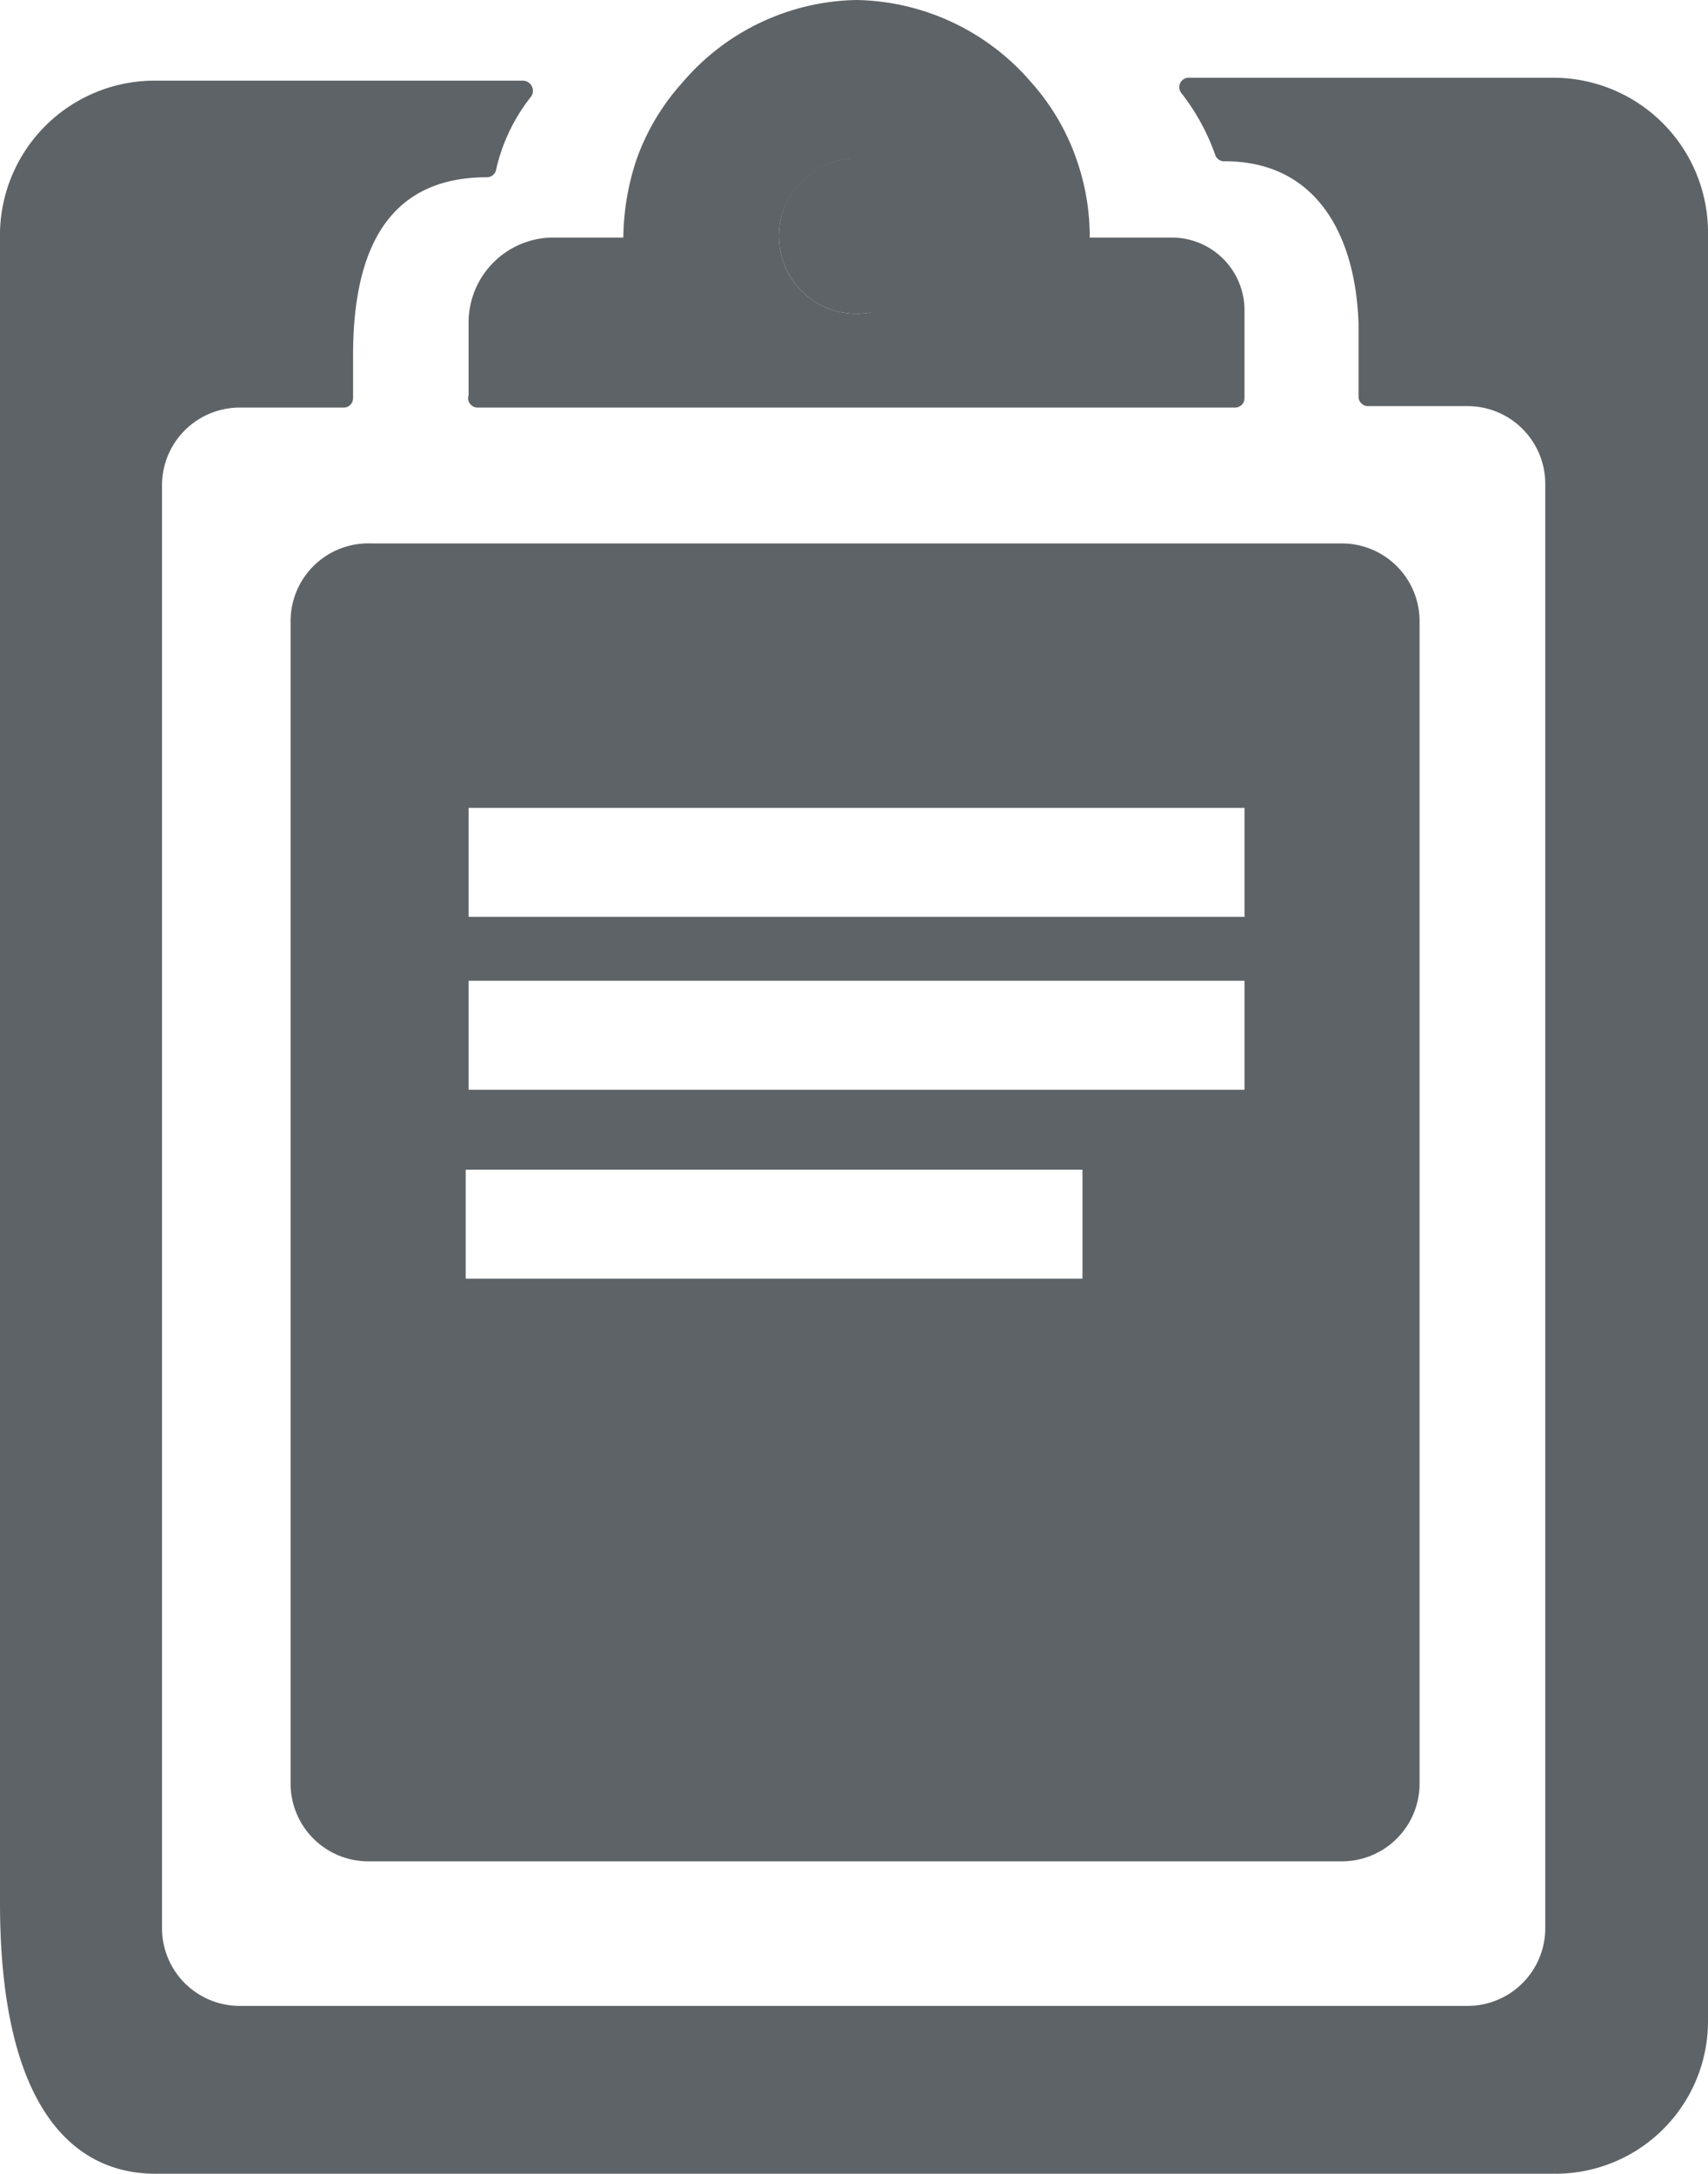
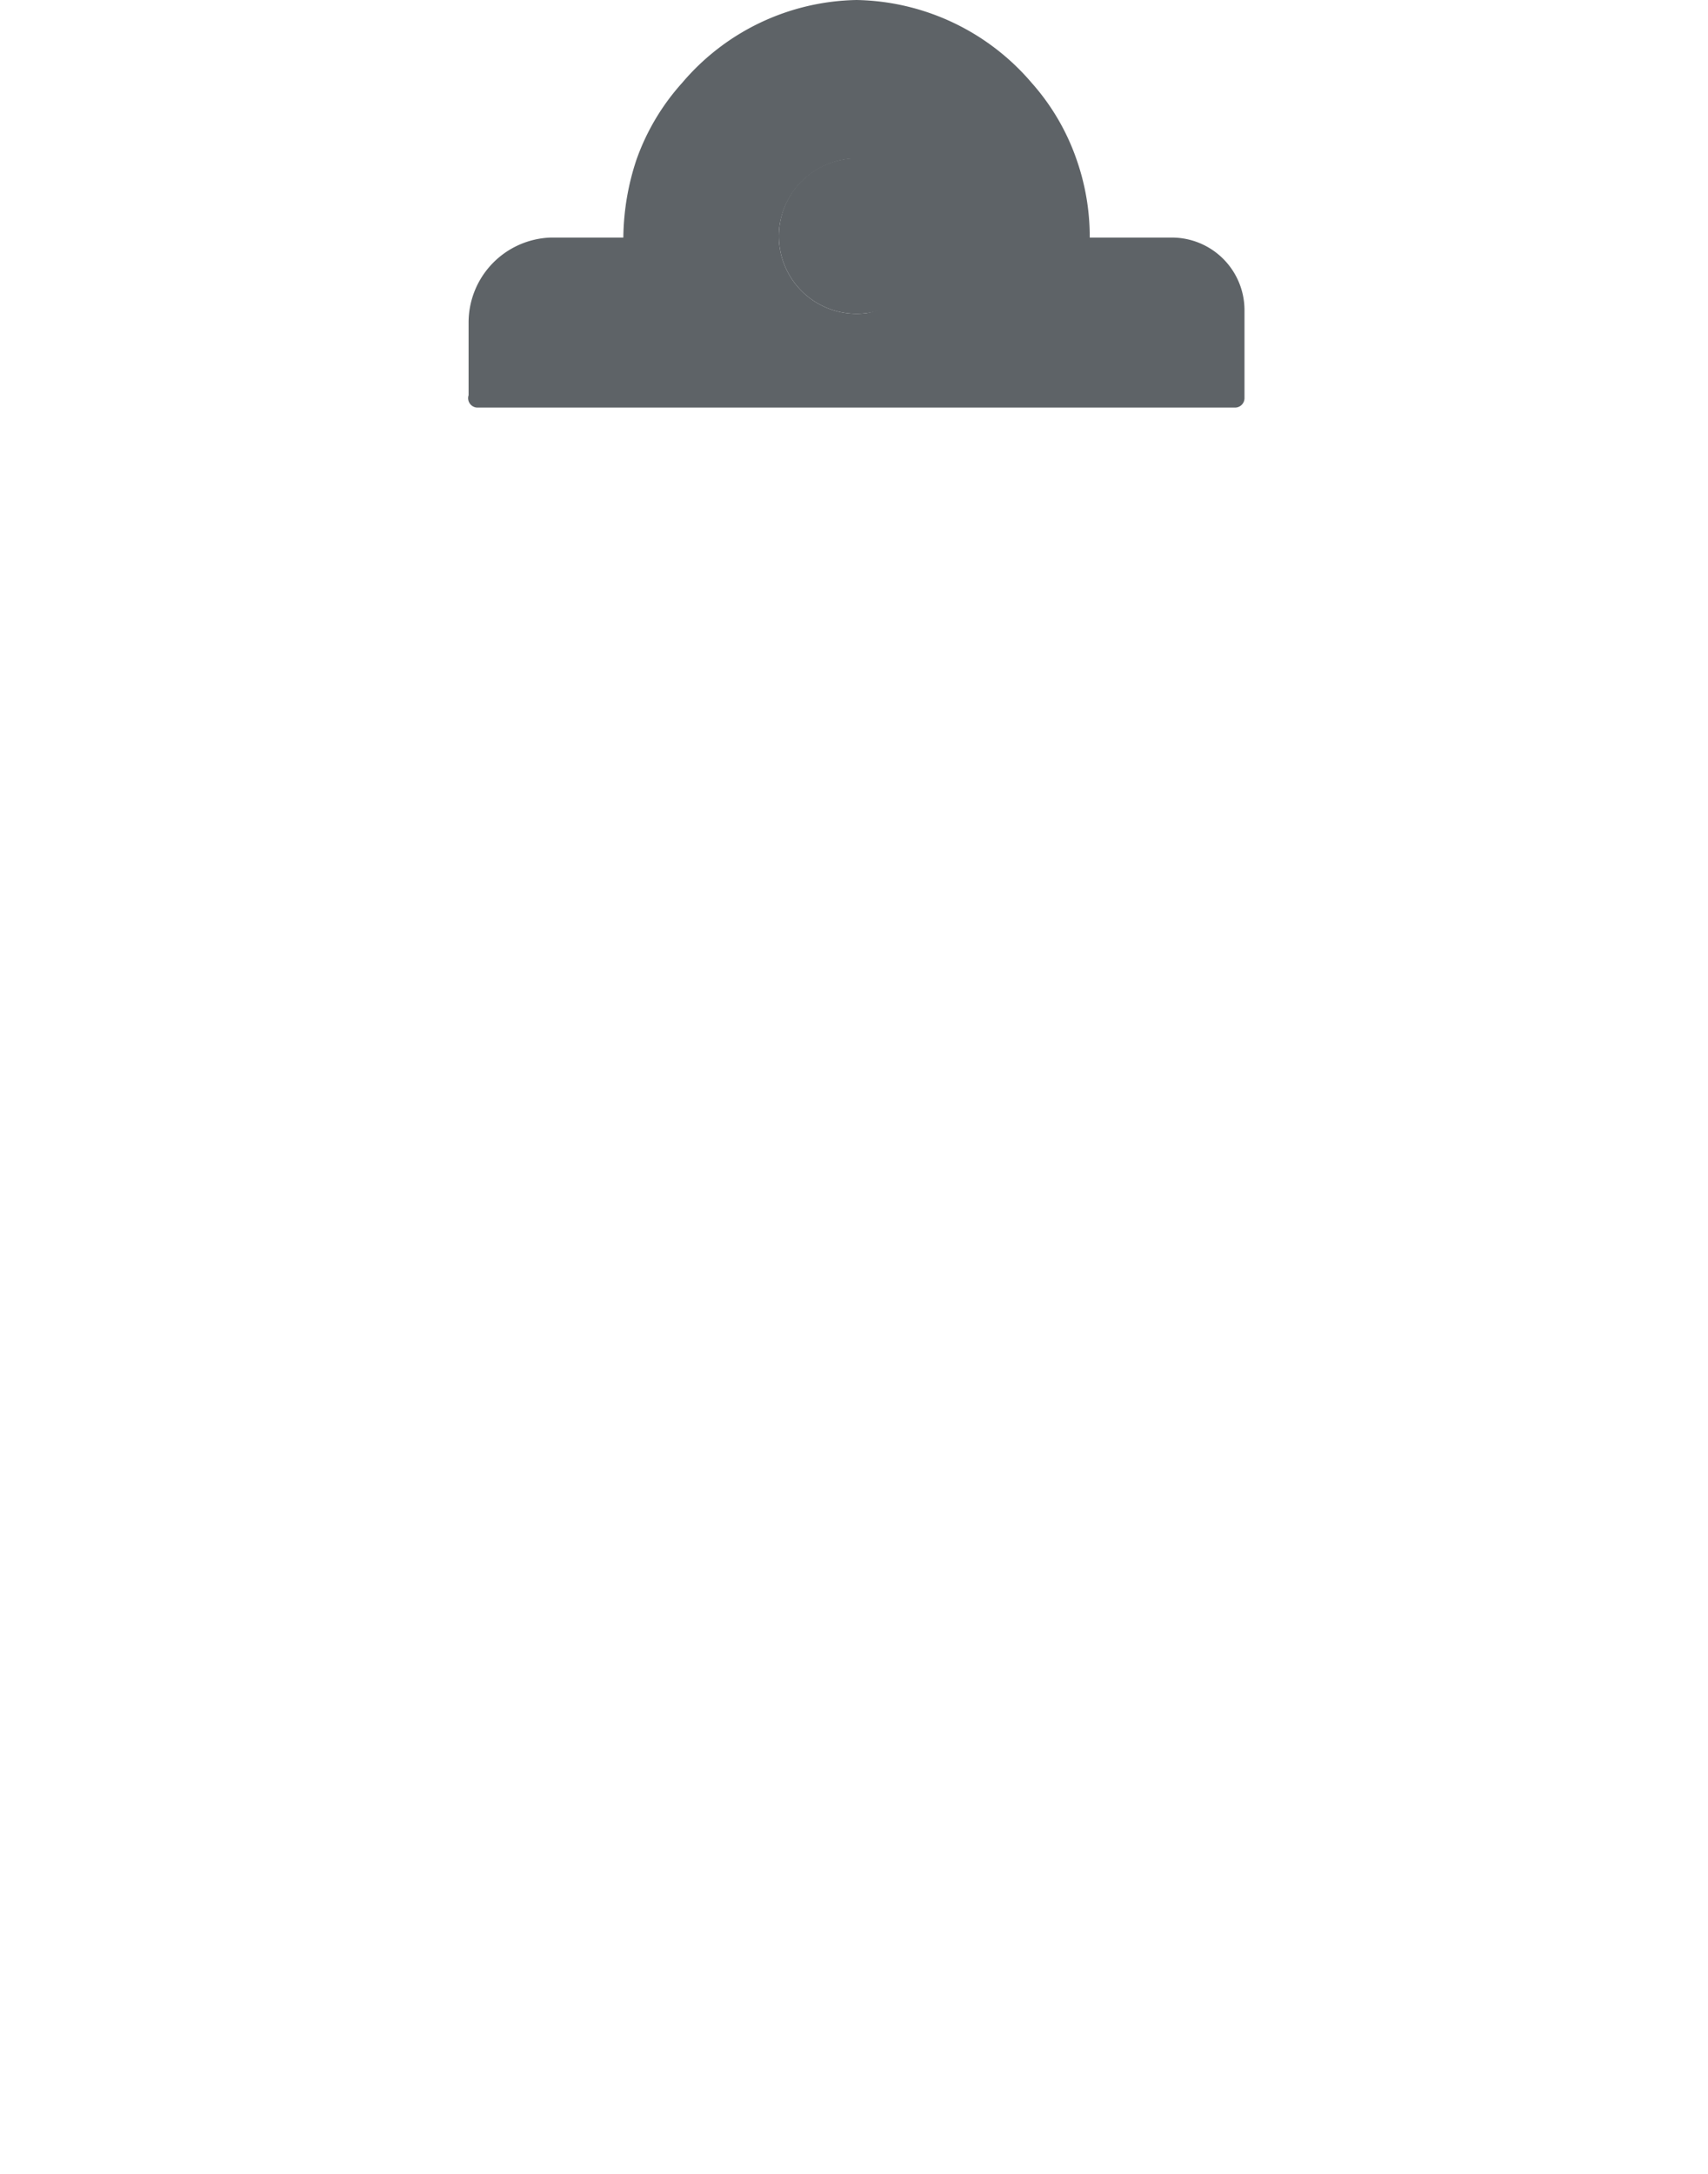
<svg xmlns="http://www.w3.org/2000/svg" viewBox="0 0 23.51 29.92">
  <defs>
    <style>.cls-1{fill:#5e6367;}</style>
  </defs>
  <title>Asset 13icon-audit</title>
  <g id="Layer_2" data-name="Layer 2">
    <g id="Layer_1-2" data-name="Layer 1">
-       <path class="cls-1" d="M21.37,1.07h-5a.13.13,0,0,0-.11.21,3,3,0,0,1,.47.86.13.13,0,0,0,.13.08h0c1.25,0,1.8,1,1.84,2.24v1a.13.13,0,0,0,.13.13H20.2a1.07,1.07,0,0,1,1.07,1.07V26.54a1.07,1.07,0,0,1-1.07,1.07H3.3a1.07,1.07,0,0,1-1.07-1.07V6.68A1.07,1.07,0,0,1,3.3,5.61H4.72a.13.13,0,0,0,.14-.13V4.89c0-1.28.37-2.45,1.84-2.45h0a.13.13,0,0,0,.13-.11,2.5,2.5,0,0,1,.48-1,.14.14,0,0,0-.11-.22H2.12A2.13,2.13,0,0,0,0,3.19v23C0,29,1,29.92,2.14,29.92H21.41a2.1,2.1,0,0,0,2.1-2.1V3.21A2.13,2.13,0,0,0,21.37,1.07Z" />
      <path class="cls-1" d="M11.93,4.31a1.07,1.07,0,1,0-1.2-1.2A1.07,1.07,0,0,0,11.93,4.31Z" />
      <path class="cls-1" d="M6.58,5.61H17a.13.13,0,0,0,.13-.13V4.27a1,1,0,0,0-1-1H15a3.21,3.21,0,0,0-.18-1.07,3.12,3.12,0,0,0-.62-1.06A3.24,3.24,0,0,0,11.79,0a3.22,3.22,0,0,0-2.4,1.14A3.14,3.14,0,0,0,8.76,2.2a3.48,3.48,0,0,0-.18,1.07h-1A1.17,1.17,0,0,0,6.45,4.44v1A.13.13,0,0,0,6.58,5.61Zm4.15-2.5a1.08,1.08,0,0,1,.93-.92,1.07,1.07,0,0,1,.27,2.12A1.07,1.07,0,0,1,10.73,3.11Z" />
-       <path class="cls-1" d="M18.47,7.48H5.11A1.07,1.07,0,0,0,4,8.55v16a1.07,1.07,0,0,0,1.07,1.07H18.47a1.07,1.07,0,0,0,1.07-1.07v-16A1.07,1.07,0,0,0,18.47,7.48ZM14.9,17.6H6.41V16.1H14.9ZM17.13,15H6.45v-1.5H17.13Zm0-2.38H6.45v-1.5H17.13Z" />
    </g>
  </g>
</svg>